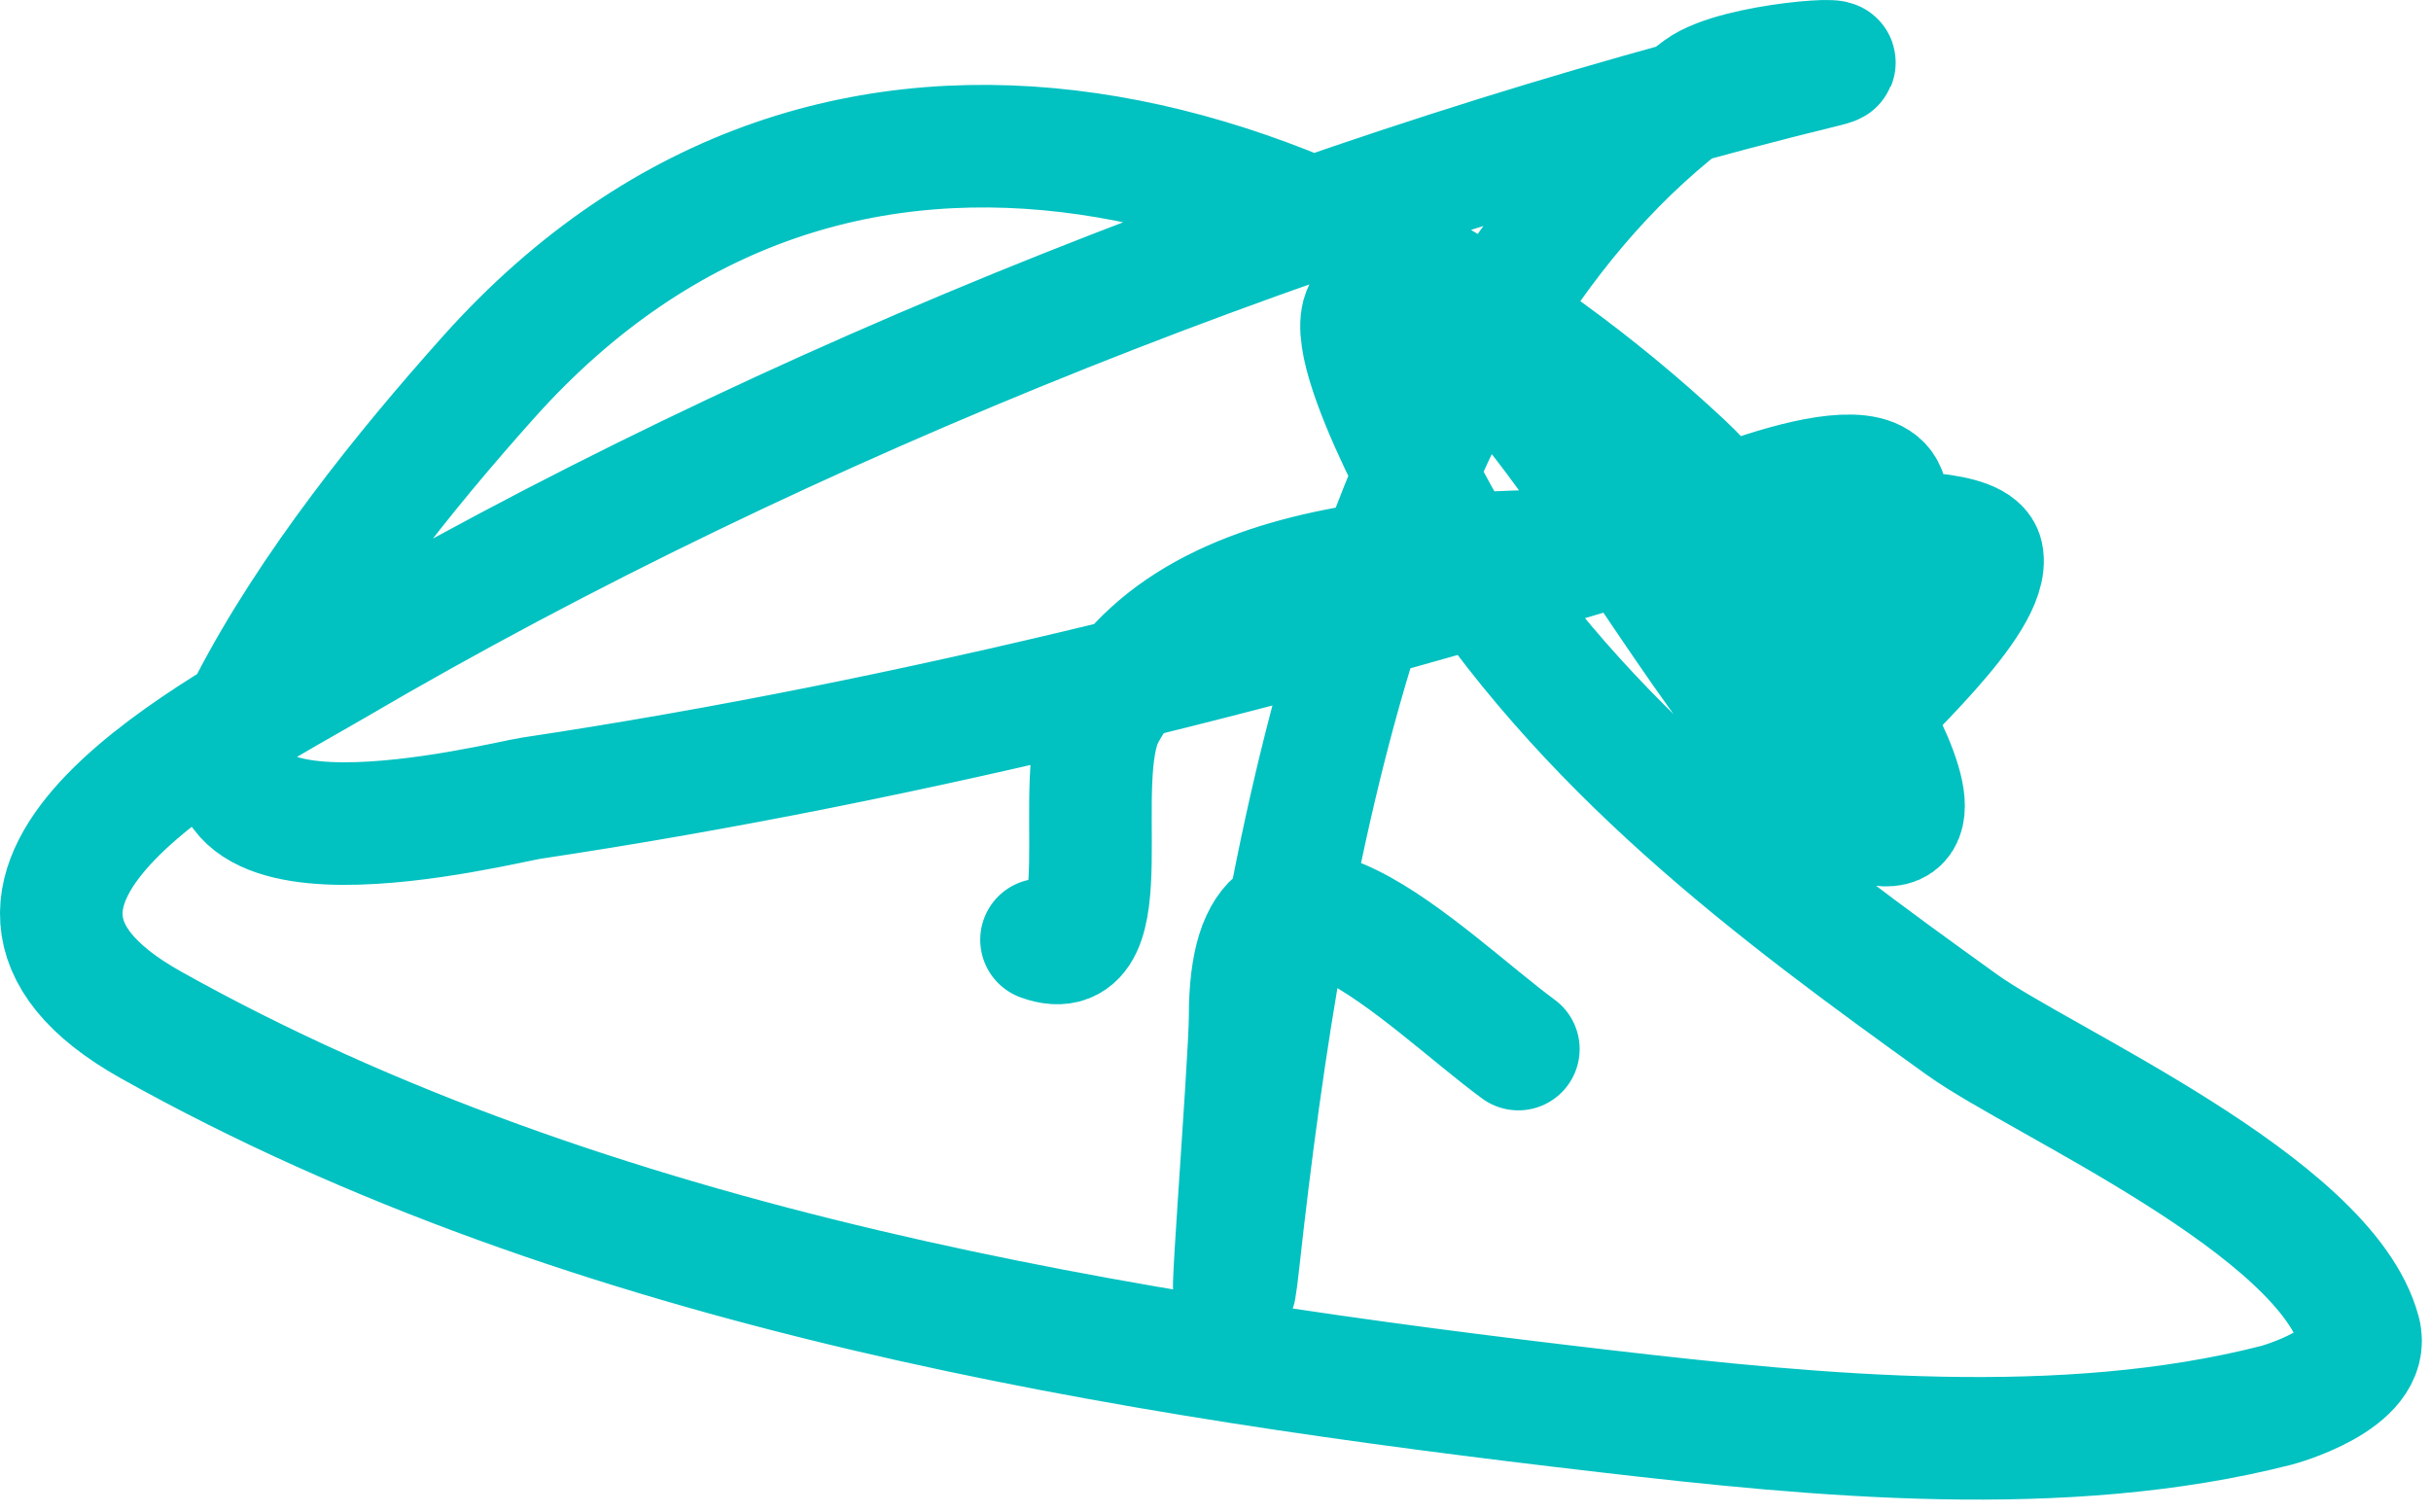
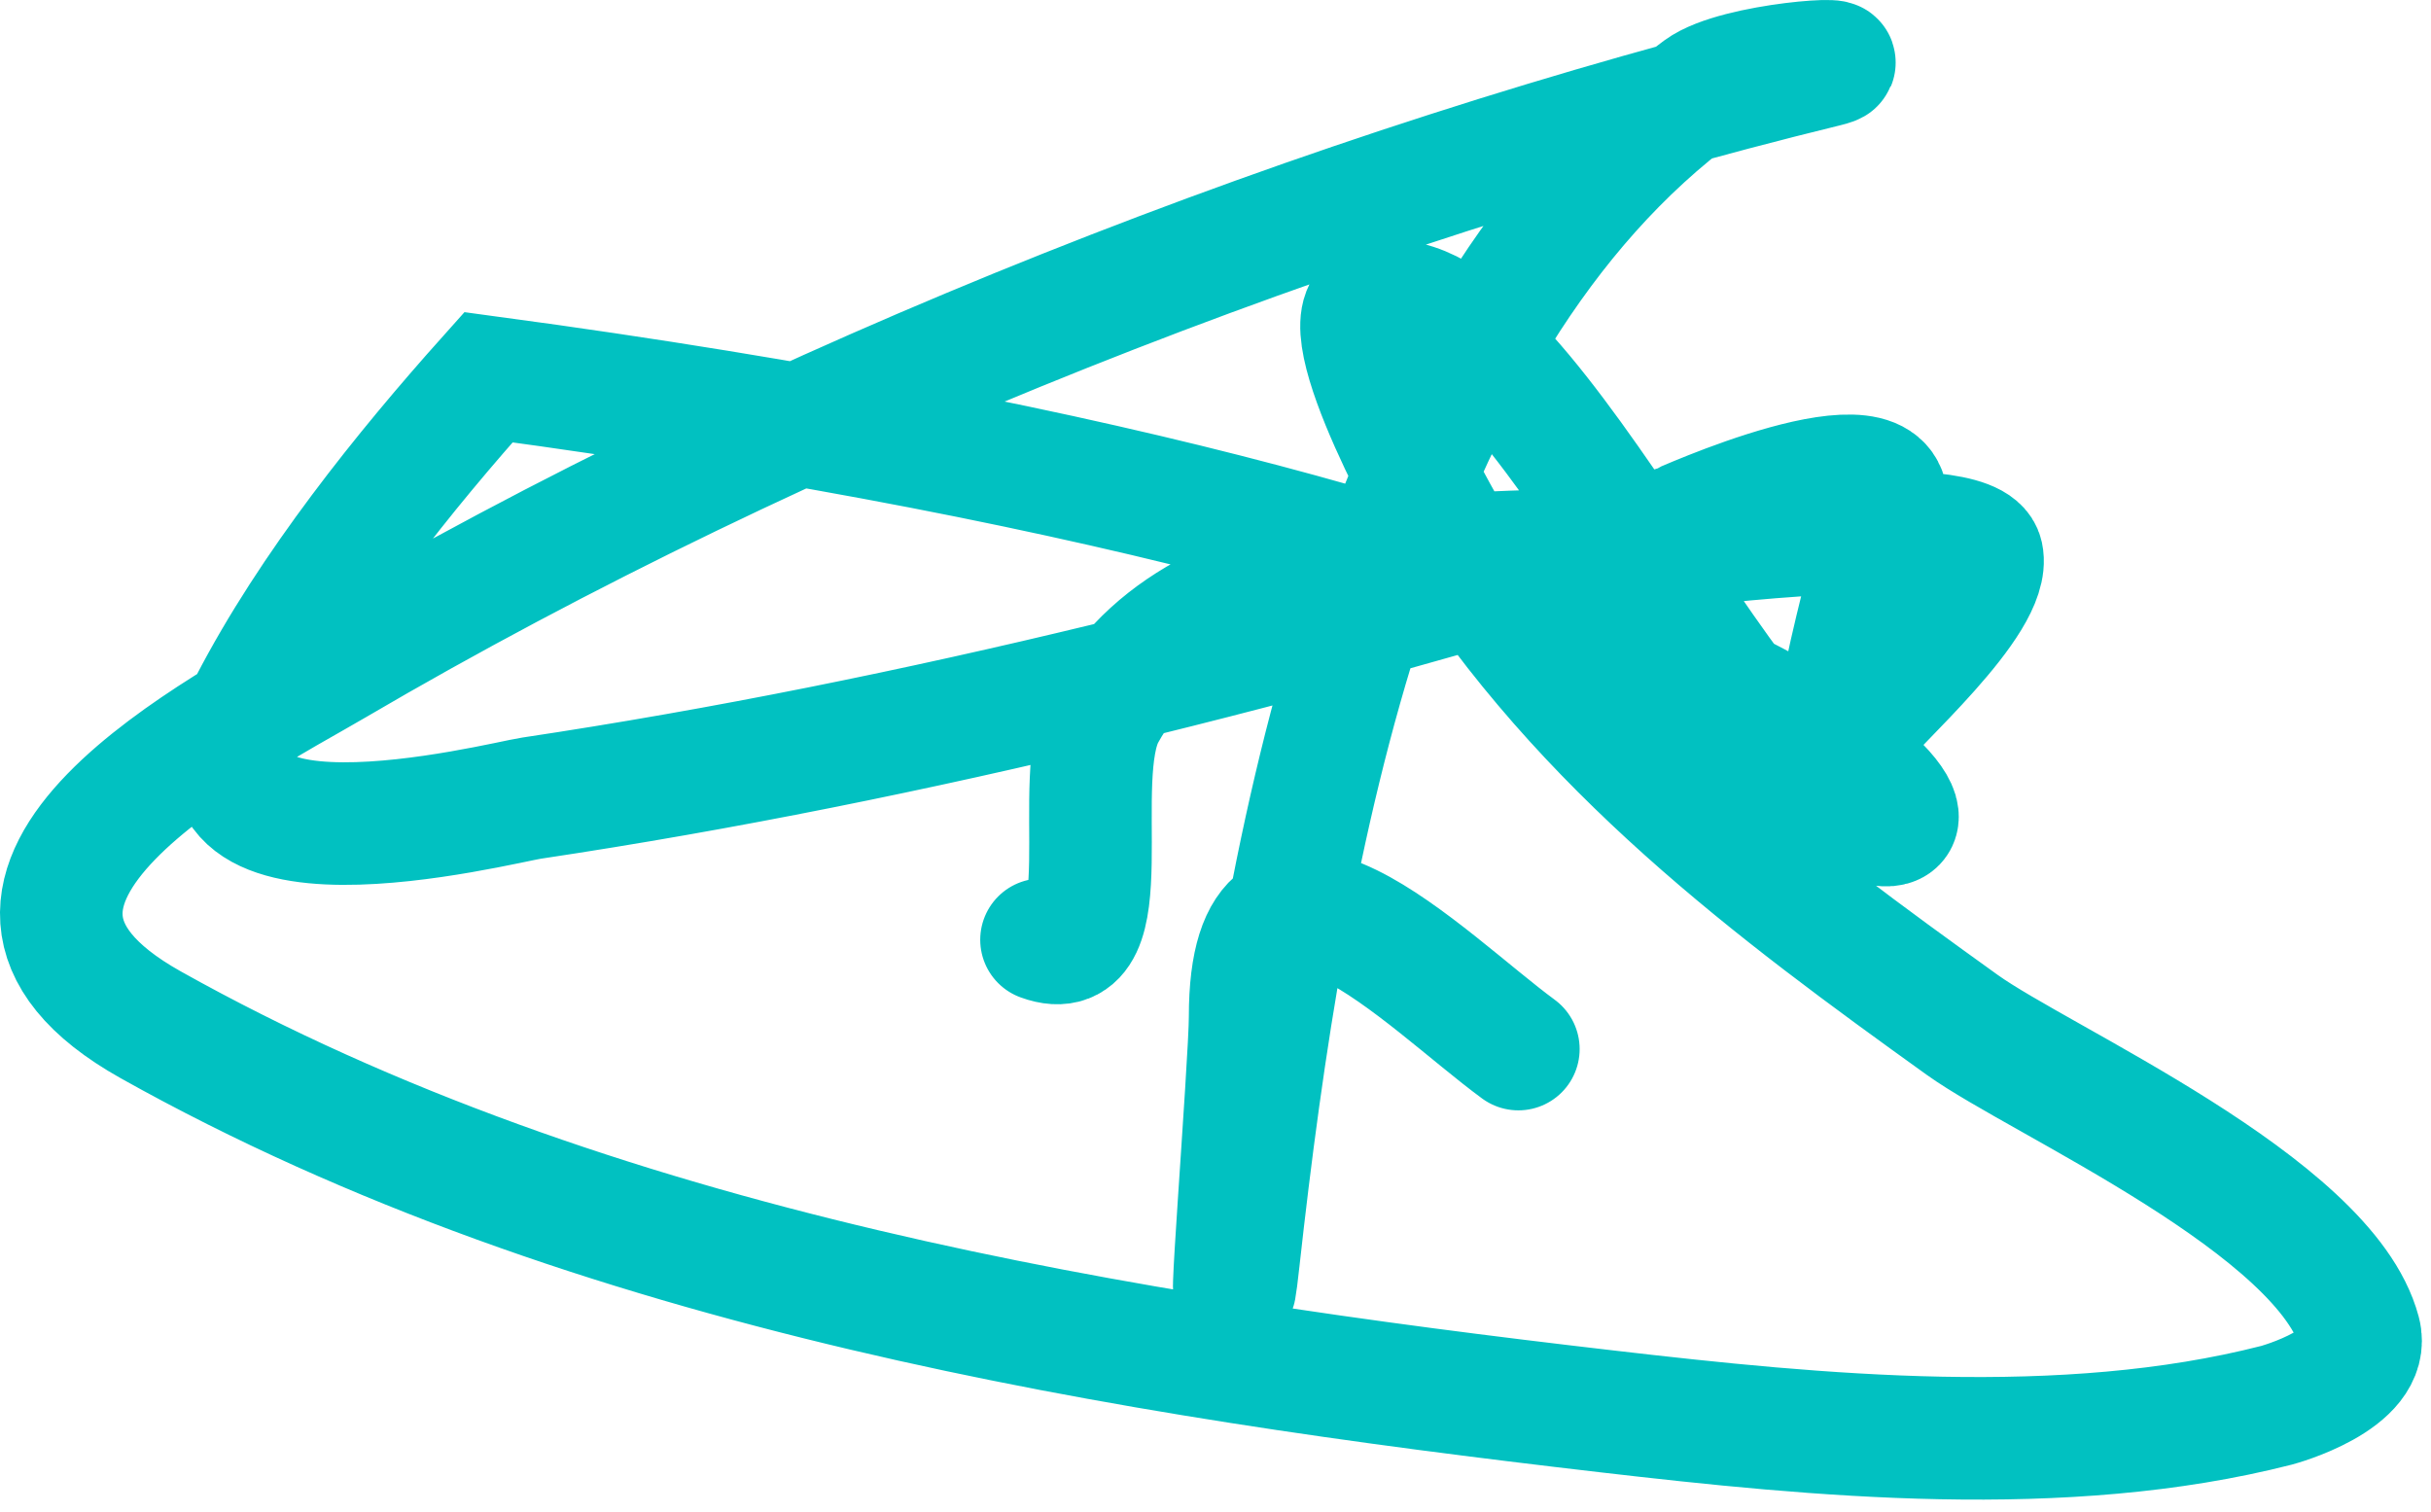
<svg xmlns="http://www.w3.org/2000/svg" fill="none" height="100%" overflow="visible" preserveAspectRatio="none" style="display: block;" viewBox="0 0 119 74" width="100%">
-   <path d="M50.983 46.006C55.021 47.487 52.3 38.109 54.063 34.911C59.072 25.824 74.211 27.283 81.782 26.788C82.295 26.755 96.526 24.895 97.02 27.184C97.502 29.423 91.745 34.385 90.617 35.902C88.472 38.785 92.119 26.21 92.319 24.906C92.945 20.823 82.084 25.779 82.025 25.797C63.625 31.42 44.856 36.249 26.019 39.072C24.481 39.303 7.498 43.681 12.24 34.515C15.224 28.747 19.816 23.047 23.912 18.467C41.062 -0.711 65.565 7.071 82.349 22.727C86.871 26.944 97.107 41.947 91.589 40.261C84.402 38.065 74.233 12.584 67.193 14.9C64.879 15.662 70.661 25.781 70.921 26.194C77.527 36.656 86.865 43.572 96.047 50.167C99.894 52.93 113.844 59.019 115.499 65.225C116.112 67.521 111.505 68.776 111.447 68.791C101.02 71.463 88.999 70.294 78.621 69.088C55.193 66.367 29.01 62.285 7.377 50.167C-4.582 43.467 11.198 35.568 16.374 32.534C38.551 19.532 65.197 9.127 89.401 3.211C91.439 2.713 85.023 3.093 83.241 4.4C67.409 16.01 62.892 41.179 60.628 61.658C59.928 67.985 61.195 52.047 61.195 49.771C61.195 39.004 69.833 48.061 74.325 51.356" id="Vector 4" stroke="#01C1C1" stroke-linecap="round" stroke-width="6" />
+   <path d="M50.983 46.006C55.021 47.487 52.3 38.109 54.063 34.911C59.072 25.824 74.211 27.283 81.782 26.788C82.295 26.755 96.526 24.895 97.02 27.184C97.502 29.423 91.745 34.385 90.617 35.902C88.472 38.785 92.119 26.21 92.319 24.906C92.945 20.823 82.084 25.779 82.025 25.797C63.625 31.42 44.856 36.249 26.019 39.072C24.481 39.303 7.498 43.681 12.24 34.515C15.224 28.747 19.816 23.047 23.912 18.467C86.871 26.944 97.107 41.947 91.589 40.261C84.402 38.065 74.233 12.584 67.193 14.9C64.879 15.662 70.661 25.781 70.921 26.194C77.527 36.656 86.865 43.572 96.047 50.167C99.894 52.93 113.844 59.019 115.499 65.225C116.112 67.521 111.505 68.776 111.447 68.791C101.02 71.463 88.999 70.294 78.621 69.088C55.193 66.367 29.01 62.285 7.377 50.167C-4.582 43.467 11.198 35.568 16.374 32.534C38.551 19.532 65.197 9.127 89.401 3.211C91.439 2.713 85.023 3.093 83.241 4.4C67.409 16.01 62.892 41.179 60.628 61.658C59.928 67.985 61.195 52.047 61.195 49.771C61.195 39.004 69.833 48.061 74.325 51.356" id="Vector 4" stroke="#01C1C1" stroke-linecap="round" stroke-width="6" />
</svg>